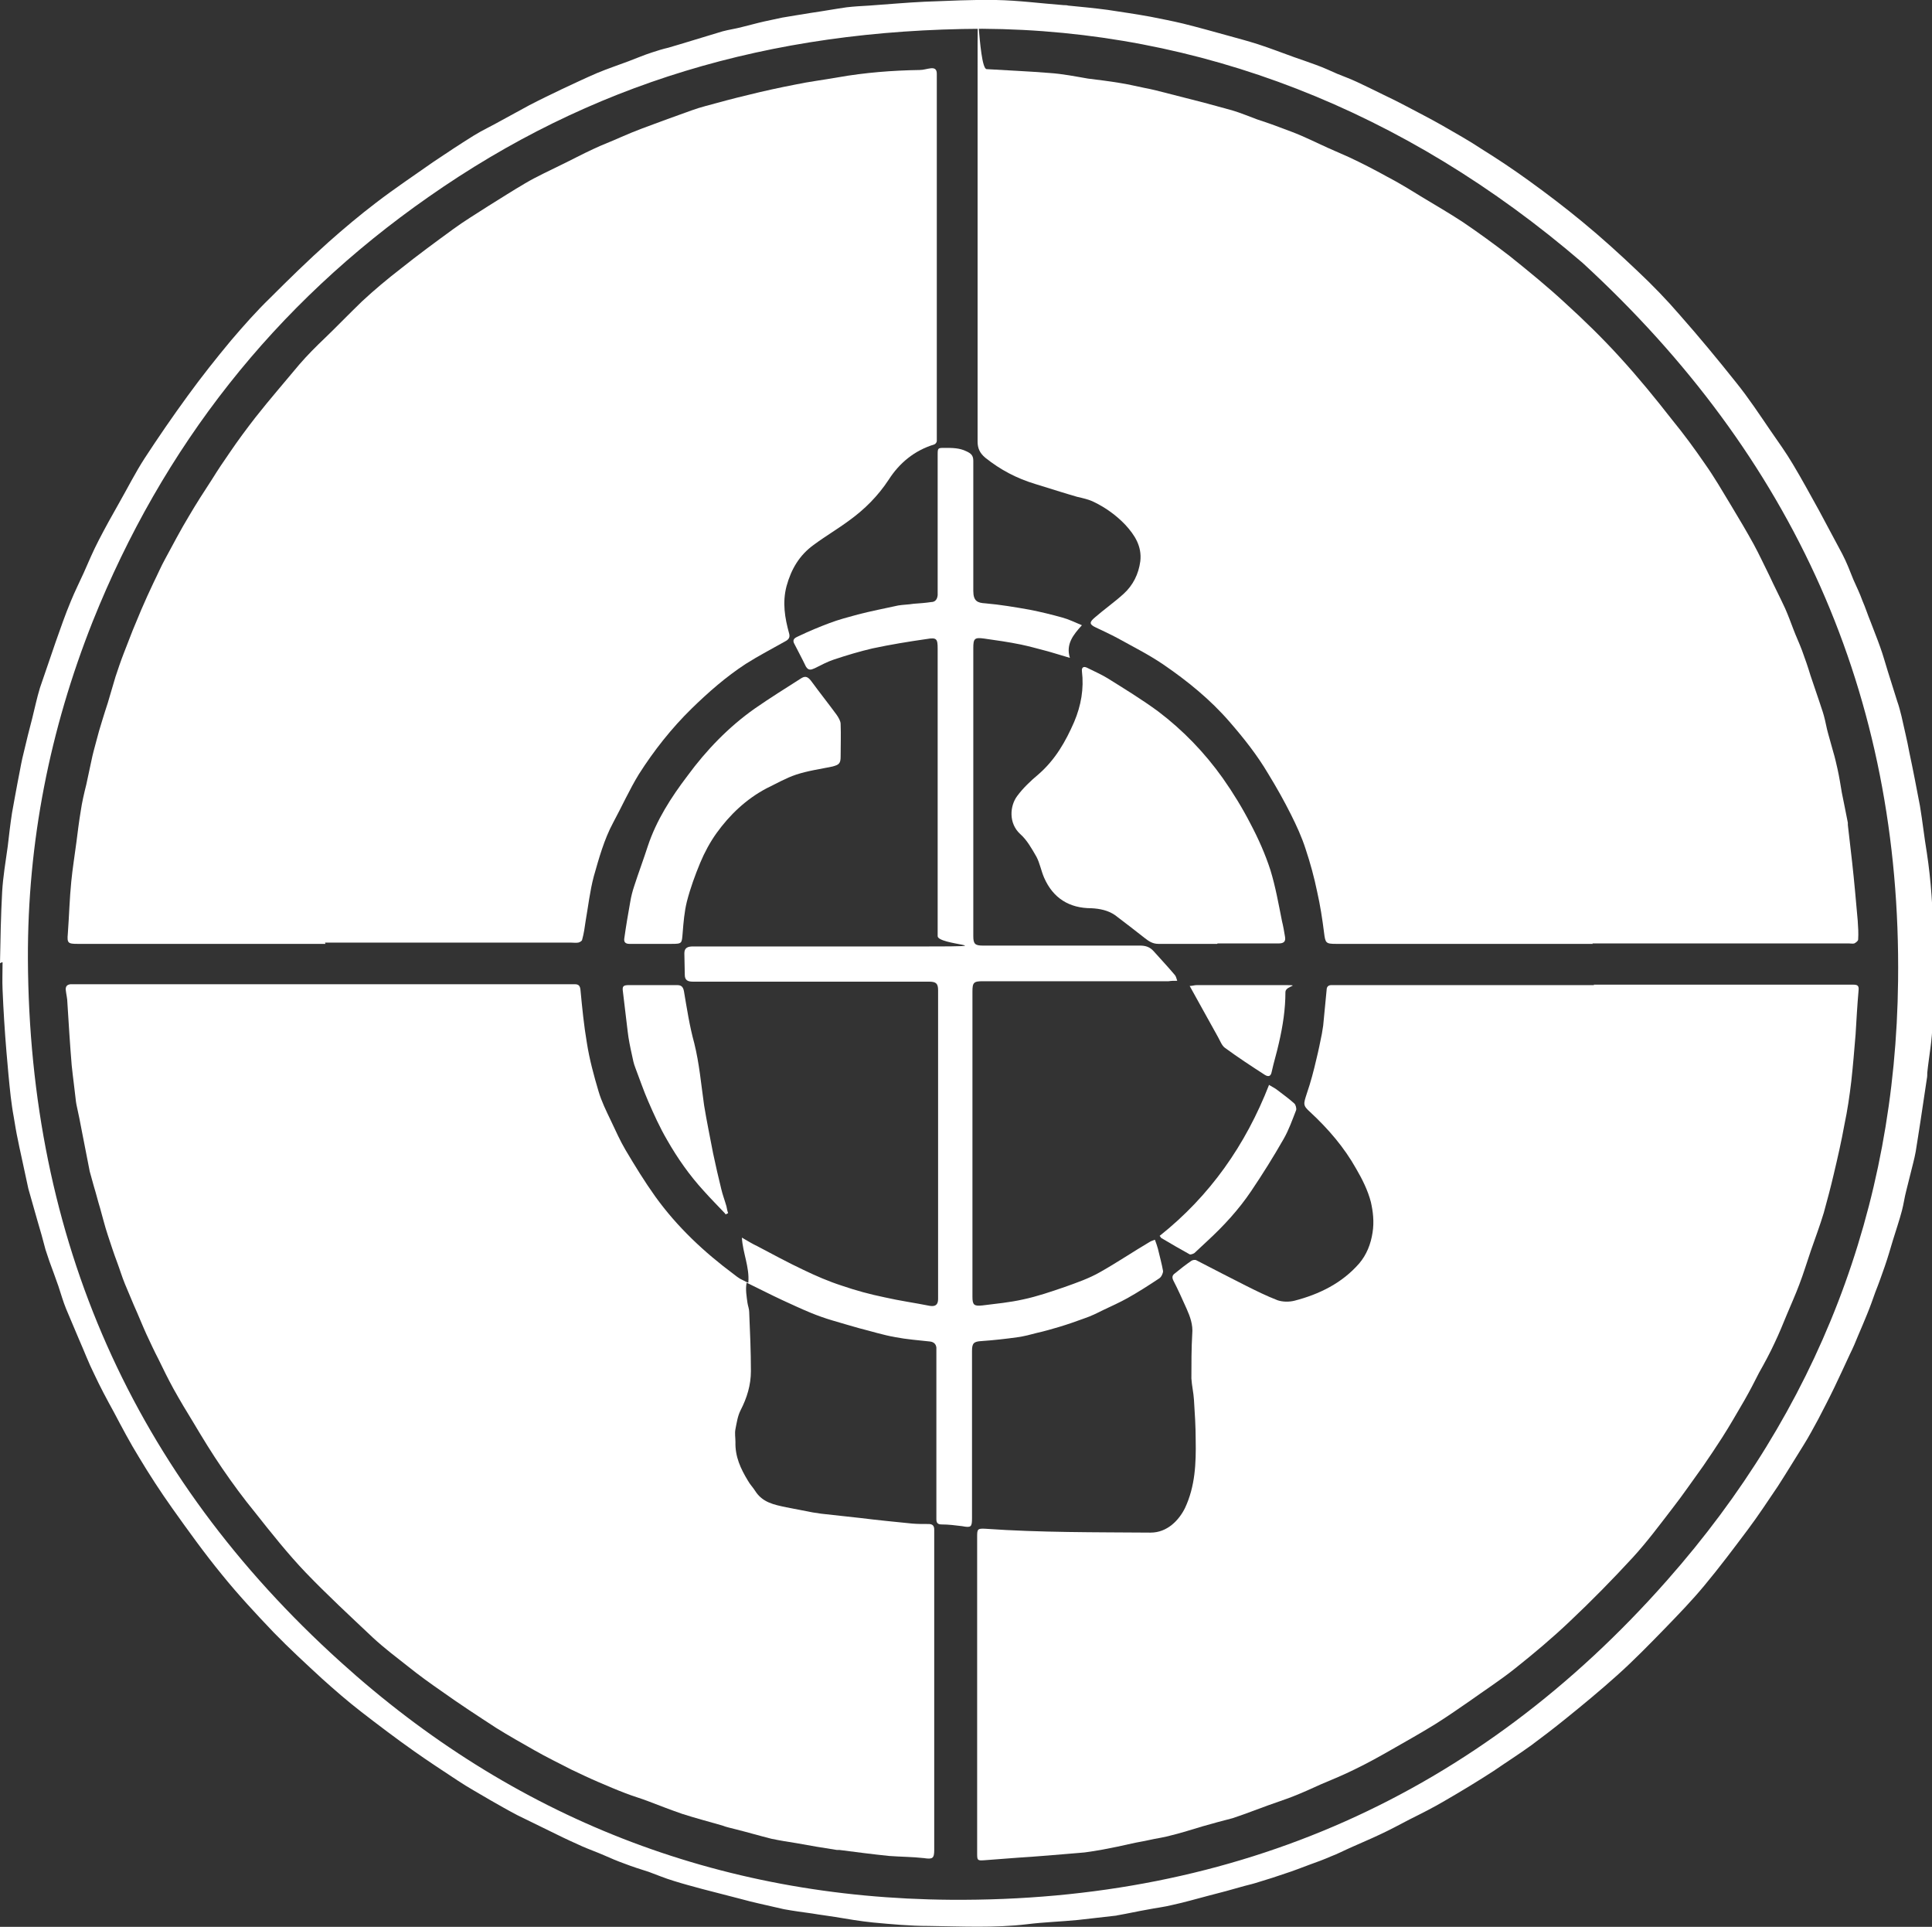
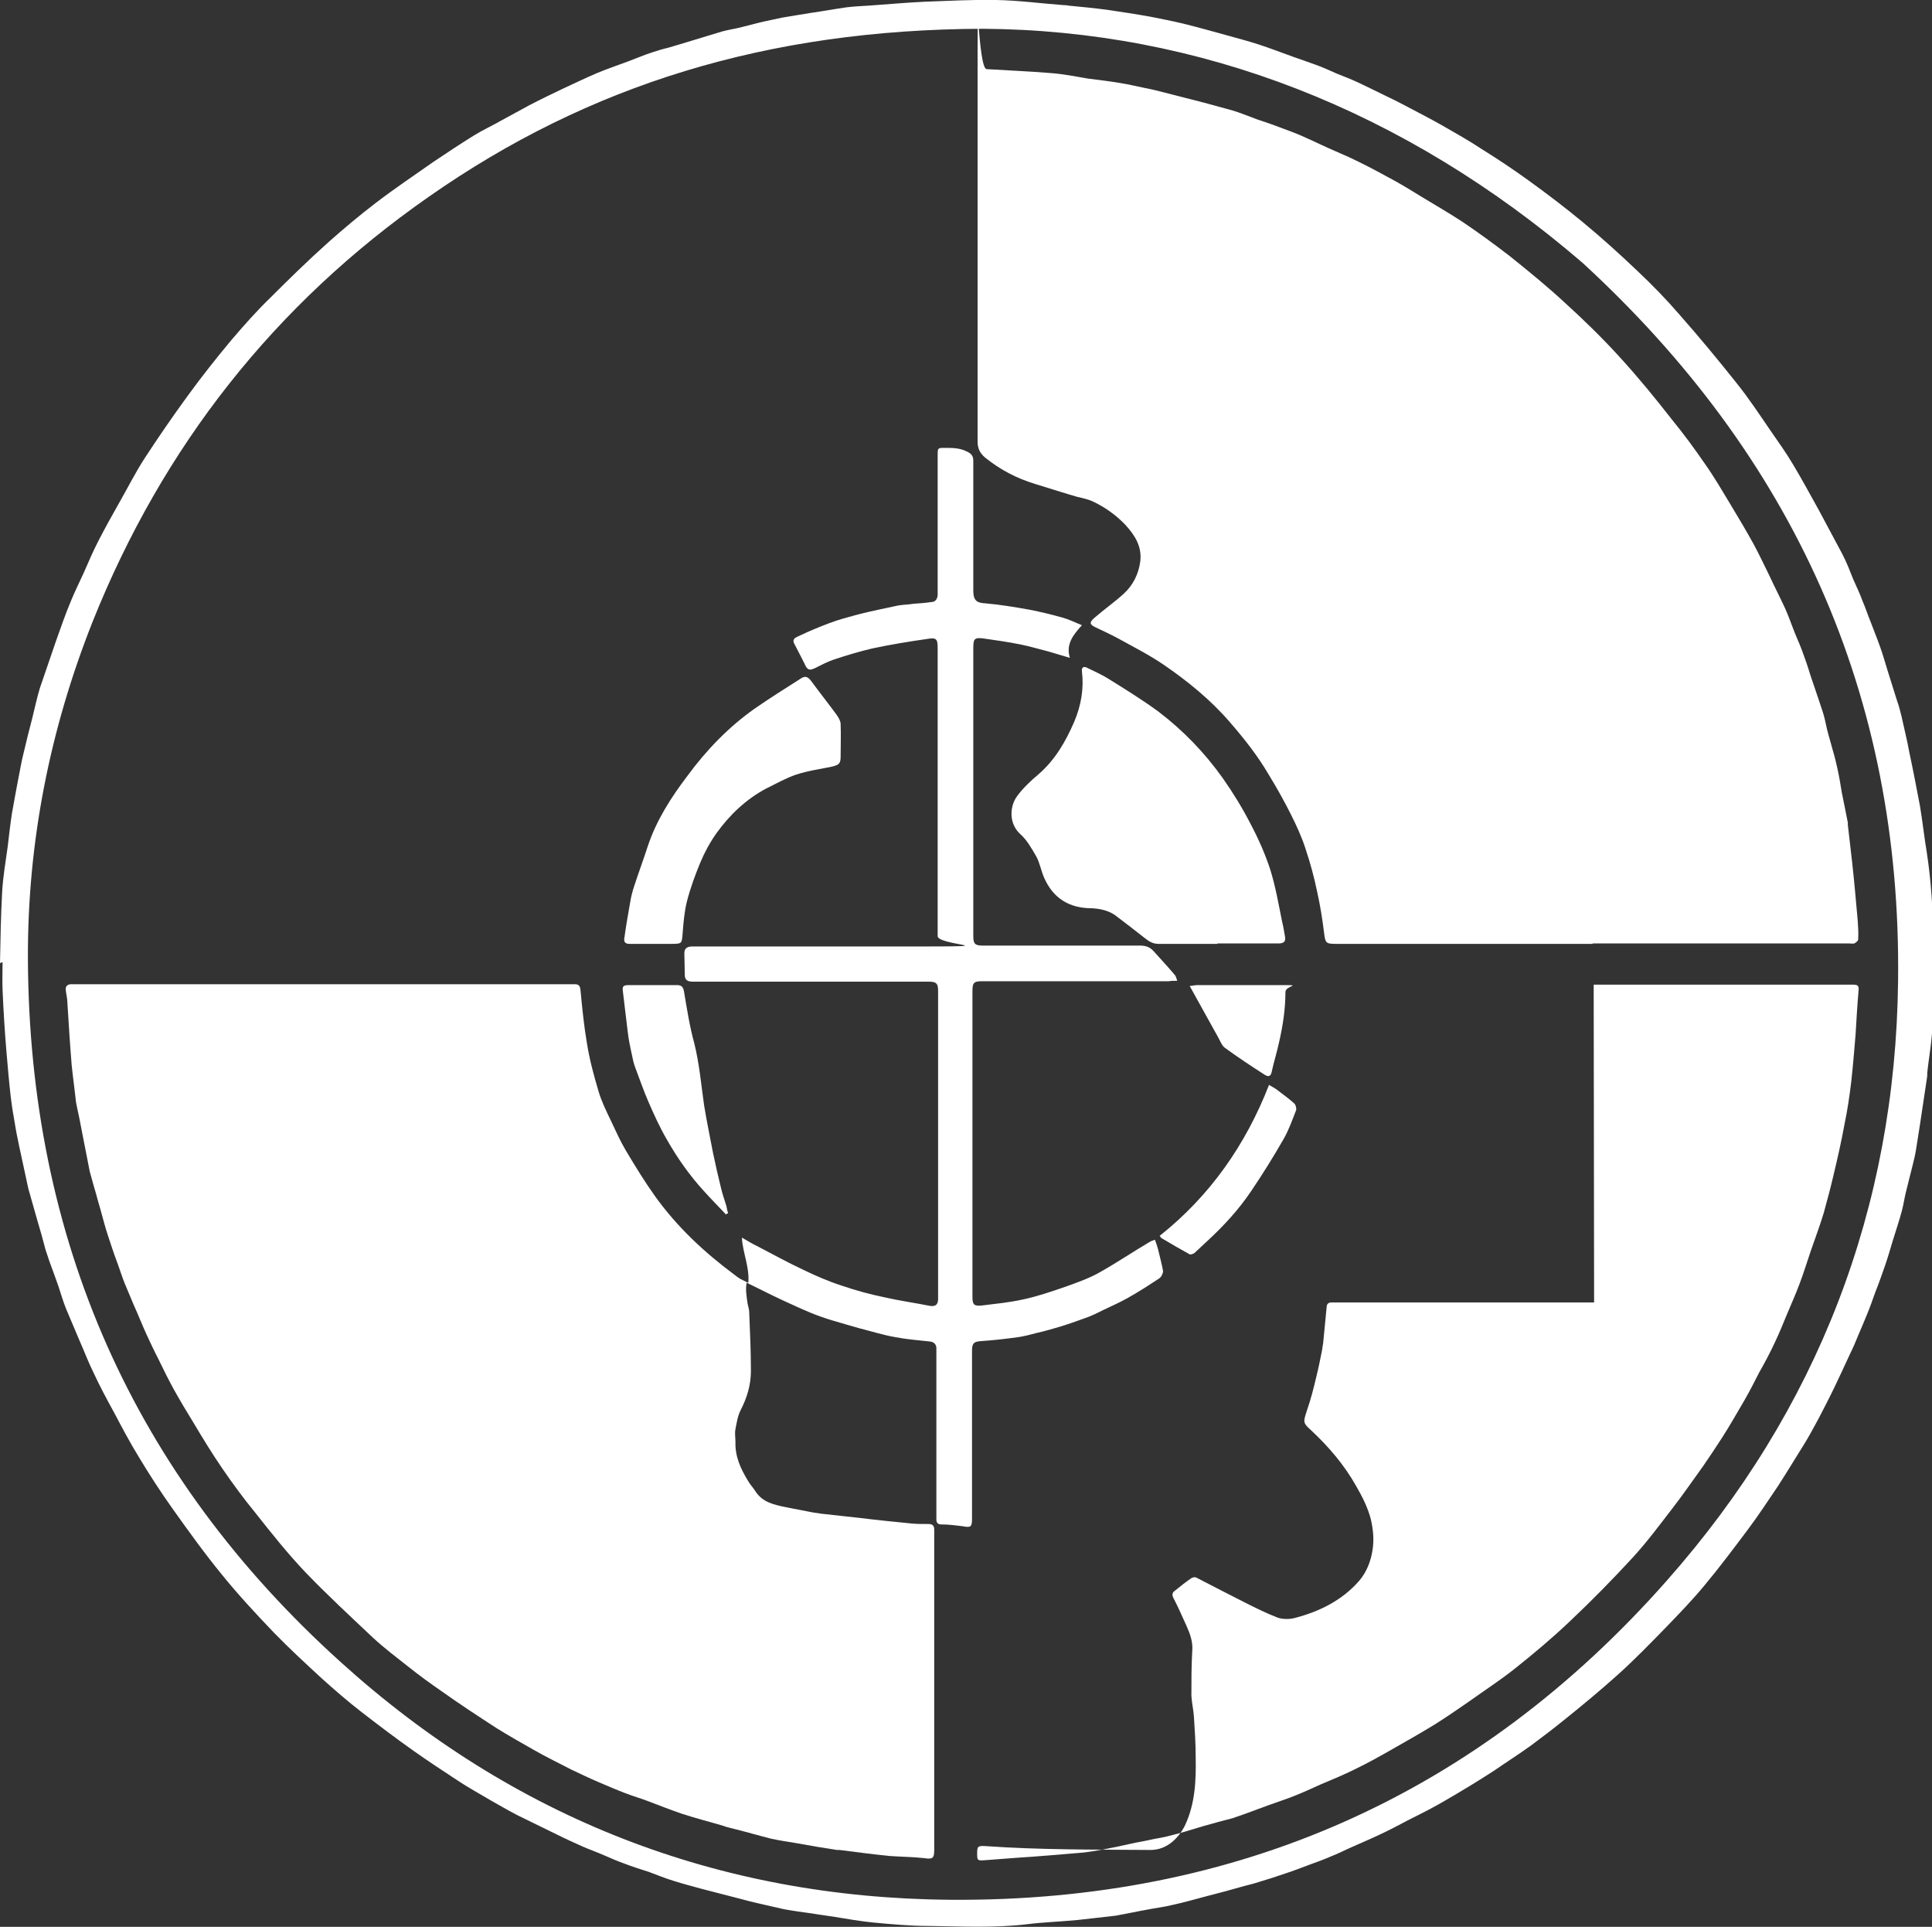
<svg xmlns="http://www.w3.org/2000/svg" id="a" version="1.1" viewBox="0 0 450 448.7">
  <rect x="0" y="0" width="450" height="448.7" fill="#333333" stroke="none" />
  <defs>
    <style>
      .st0 {
        fill: #fff;
      }
    </style>
  </defs>
  <path class="st0" d="M0,224.3c.1-5.5.2-11.1.5-16.6.2-3.5.8-7,1.3-10.6.3-2.6.6-5.2,1-7.8.4-2.4.9-4.8,1.3-7.1.4-1.9.7-3.8,1.1-5.6.4-1.8.9-3.6,1.3-5.4.3-1.3.7-2.6,1-3.9.6-2.4,1.1-4.8,1.8-7.1,1.2-3.6,2.5-7.2,3.7-10.8,1.1-3.1,2.2-6.3,3.5-9.4.9-2.2,2-4.4,3-6.6,1.1-2.5,2.2-5.1,3.5-7.6,1.5-2.9,3.1-5.8,4.7-8.6,2-3.5,3.8-7.1,6-10.5,3.2-4.9,6.5-9.7,10-14.5,3.2-4.4,6.6-8.7,10.1-12.9,2.9-3.4,5.9-6.8,9.1-9.9,4.4-4.4,8.9-8.8,13.6-13,3.6-3.2,7.3-6.3,11.1-9.2,4.3-3.3,8.8-6.3,13.2-9.4,3.1-2.1,6.3-4.2,9.5-6.2,2.1-1.3,4.3-2.3,6.4-3.5,2.2-1.2,4.4-2.4,6.6-3.6,2.5-1.3,5-2.5,7.5-3.7,2.8-1.3,5.5-2.6,8.3-3.8,2.4-1,4.8-1.8,7.2-2.7,1.9-.7,3.7-1.5,5.6-2.1,1.2-.4,2.5-.8,3.8-1.1.9-.3,1.8-.5,2.7-.8,3.3-1,6.6-2,9.9-3,1.5-.4,3-.6,4.5-1,1.7-.4,3.4-.9,5.2-1.3,1.4-.3,2.8-.6,4.2-.9,2.2-.4,4.4-.7,6.7-1.1,2.8-.4,5.5-.9,8.3-1.3,1.7-.2,3.5-.3,5.3-.4,4.3-.3,8.6-.7,12.9-.9,5.5-.2,11-.5,16.6-.4,5.3.1,10.5.8,15.8,1.2.3,0,.7,0,1,.1,3.1.3,6.2.6,9.2,1,3.3.5,6.7,1,10,1.6,2.5.5,5.1,1,7.6,1.6,3.6.9,7.2,1.9,10.8,2.9,2.2.6,4.4,1.2,6.6,1.9,2.8.9,5.6,2,8.4,3,1.7.6,3.5,1.2,5.1,1.8,1.7.6,3.4,1.4,5,2.1,1.5.6,3.1,1.2,4.6,1.9,2.1,1,4.2,2,6.2,3,1.7.8,3.5,1.7,5.2,2.6,2.8,1.5,5.6,2.9,8.4,4.5,3.1,1.8,6.2,3.5,9.2,5.5,3.7,2.3,7.3,4.7,10.9,7.3,4.3,3.1,8.5,6.3,12.5,9.6,4.5,3.7,8.8,7.6,13,11.6,3.4,3.2,6.7,6.6,9.8,10.2,4.5,5.1,8.8,10.3,13.1,15.7,2.9,3.6,5.4,7.4,8,11.2,1.8,2.6,3.6,5.1,5.2,7.8,2.1,3.5,4.1,7.2,6.1,10.8,1.8,3.4,3.6,6.7,5.4,10.1,1,1.9,1.8,4,2.6,6,.7,1.6,1.5,3.2,2.1,4.9.7,1.6,1.2,3.2,1.9,4.9.7,1.9,1.5,3.8,2.2,5.8.7,1.9,1.2,3.8,1.8,5.7.7,2.3,1.5,4.7,2.2,7,.4,1.1.7,2.3,1,3.5.6,2.8,1.3,5.5,1.8,8.3.9,4.2,1.7,8.4,2.5,12.6.6,3.6,1,7.3,1.6,10.9,2,13.1,1.6,26.3,1.3,39.5,0,3.9-.8,7.8-1.2,11.7,0,.5,0,.9-.1,1.4-.5,3.3-1,6.7-1.5,10-.4,2.4-.7,4.7-1.1,7-.3,1.7-.8,3.4-1.2,5.1-.3,1.3-.7,2.7-1,4-.4,1.5-.6,3.1-1,4.6-.6,2.3-1.4,4.6-2.1,6.9-.6,2-1.2,4.1-1.9,6.1-.7,2-1.4,4-2.2,6-.6,1.7-1.2,3.4-1.9,5.1-.7,1.7-1.4,3.4-2.1,5-.6,1.5-1.2,2.9-1.9,4.3-1.2,2.6-2.4,5.2-3.6,7.7-1.2,2.5-2.5,5-3.8,7.5-1.1,2-2.2,4.1-3.4,6-2,3.2-4,6.5-6,9.6-2.3,3.4-4.6,6.9-7,10.1-3.3,4.4-6.6,8.8-10.1,13-2.9,3.5-6,6.7-9.1,9.9-3.6,3.7-7.3,7.5-11.2,11-3.9,3.5-8,6.9-12.1,10.2-2.6,2.1-5.2,4.1-7.9,6.1-2.9,2.1-5.9,4-8.8,6-3.7,2.4-7.5,4.7-11.3,6.9-2.7,1.6-5.5,3-8.3,4.4-2.3,1.2-4.7,2.5-7.1,3.6-2.1,1-4.3,1.9-6.5,2.9-1.6.7-3.1,1.5-4.7,2.1-1.6.7-3.2,1.3-4.9,1.9-1.9.7-3.9,1.5-5.8,2.1-2,.7-3.9,1.3-5.9,1.9-1.2.4-2.4.7-3.6,1-2.8.8-5.7,1.6-8.5,2.3-2.7.7-5.4,1.5-8.2,2.1-2,.5-3.9.7-5.9,1.1-2.3.4-4.5.9-6.8,1.3-.2,0-.3.1-.5.1-2.9.3-5.9.7-8.8,1-4,.4-7.9.5-11.9,1-7.6.9-15.2.5-22.9.4-4.3,0-8.6-.4-12.9-.8-3-.3-5.9-.8-8.9-1.3-1.8-.3-3.6-.5-5.3-.8-2.2-.3-4.4-.6-6.6-1-1.9-.4-3.8-.9-5.7-1.3-1.4-.3-2.9-.7-4.4-1.1-3-.8-5.9-1.5-8.9-2.3-2.2-.6-4.5-1.2-6.7-1.9-2-.6-3.9-1.4-5.8-2.1-1.9-.6-3.8-1.2-5.6-1.9-1.7-.6-3.3-1.3-4.9-2s-3.3-1.3-4.9-2c-2-.9-4-1.8-6-2.8-3.1-1.5-6.1-3-9.2-4.5-2.1-1.1-4.2-2.3-6.3-3.5-2.5-1.5-5.1-2.9-7.5-4.5-3.5-2.3-7-4.6-10.4-7-4.1-2.9-8.2-6-12.2-9.1-3.1-2.4-6.1-5-9.1-7.7-3.8-3.5-7.6-7-11.2-10.7-4.2-4.4-8.3-8.8-12.1-13.5-4.1-5-7.9-10.3-11.6-15.5-2.7-3.8-5.3-7.8-7.7-11.8-2.1-3.4-4-7-5.9-10.6-1.6-2.9-3.2-5.9-4.6-8.9-1.3-2.6-2.3-5.3-3.5-8-1-2.4-2-4.7-3-7.1-.7-1.7-1.2-3.5-1.8-5.3-.7-2-1.4-3.9-2.1-5.8-.3-.9-.6-1.8-.9-2.7-.6-2.3-1.2-4.5-1.9-6.8-.7-2.5-1.4-4.9-2.1-7.4-.4-1.7-.7-3.4-1.1-5.1-.4-2-.9-4-1.3-6.1-.4-1.8-.7-3.7-1-5.5-.3-1.6-.5-3.1-.7-4.7-.4-3.5-.7-7-1-10.5-.4-4.8-.7-9.6-.9-14.4-.1-2.1,0-4.3,0-6.4h-.2,0ZM228.8,6.7c-50,.2-91.6,13-128.9,39.1-36,25.1-62,58.2-78.3,98.9-10,25.2-15.2,51.4-15.1,78.6.3,65.2,24.5,120.1,72.8,163.7,40.1,36.3,87.9,55,142.1,55.4,66.7.5,122.8-24.4,166.9-74.4,35-39.6,53.2-86.5,53.8-139.6.8-66.7-24.5-122.2-73.5-167.2C327.1,25.5,279.2,7,228.8,6.7h0Z" />
  <path class="st0" d="M174.3,298.7c.3-3.7-1.3-6.9-1.5-10.5,1.4.8,2.5,1.5,3.6,2,3.6,1.9,7.1,3.8,10.7,5.5,2.9,1.4,5.9,2.7,9,3.7,3.2,1.1,6.5,2,9.9,2.7,3.5.8,7.1,1.3,10.6,2,1.3.2,1.9-.3,1.9-1.6,0-.8,0-1.6,0-2.4v-69.5c0-1.6-.5-2-2.1-2h-20c-11.7,0-23.3,0-35,0-1.3,0-1.9-.4-1.9-1.6,0-1.7-.1-3.4-.1-5,0-1.3.8-1.6,2-1.6,18.2,0,36.4,0,54.6,0s2.4-.3,2.4-2.4v-66.9c0-2.3-.2-2.7-2.5-2.3-4.2.6-8.5,1.3-12.7,2.2-3,.7-6,1.6-9,2.6-1.5.5-3,1.3-4.4,2-.9.4-1.5.6-2.1-.4-.9-1.9-1.9-3.7-2.8-5.5-.4-1,.6-1.3,1.2-1.6,2.3-1.1,4.7-2.1,7.1-3,2.1-.8,4.4-1.4,6.6-2,3.1-.8,6.2-1.4,9.4-2.1,1.2-.2,2.4-.2,3.6-.4,1.4-.1,2.8-.2,4.1-.4.9,0,1.4-.6,1.5-1.6,0-.4,0-.8,0-1.1v-31.5c0-1.7,0-1.7,1.7-1.7s3.4,0,5,.8c1.1.5,1.6,1,1.6,2.2,0,10.1,0,20.2,0,30.3,0,2.4,1,2.8,2.8,2.9,3.5.3,7,.9,10.4,1.5,2.5.5,5,1.1,7.5,1.8,1.5.4,2.9,1.1,4.6,1.8-2,2.2-3.8,4.4-2.8,7.6-2.1-.6-3.9-1.2-5.8-1.7-1.9-.5-3.7-1-5.6-1.4-2.9-.6-5.8-1-8.6-1.4-2.2-.3-2.5,0-2.5,2.2v67.1c0,1.8.4,2.2,2.2,2.2,12.2,0,24.4,0,36.6,0,1.3,0,2.3.3,3.2,1.3,1.6,1.8,3.3,3.6,4.9,5.5.3.3.4.8.6,1.4-.8,0-1.4,0-2,.1h-43.3c-2.1,0-2.4.3-2.4,2.4v71.1c0,1.9.4,2.2,2.3,2,3.2-.4,6.4-.7,9.5-1.4,3.3-.7,6.5-1.8,9.7-2.9,2.8-1,5.7-2,8.3-3.5,3.9-2.2,7.6-4.7,11.5-7,.3-.2.7-.3,1.2-.5.3.8.5,1.4.7,2.1.4,1.7.9,3.5,1.2,5.2,0,.5-.4,1.4-.9,1.7-2.4,1.6-4.9,3.2-7.4,4.6-1.8,1-3.8,1.9-5.7,2.8-1.4.7-2.8,1.4-4.3,1.9-1.9.7-3.9,1.4-5.9,2-1.7.5-3.4,1-5.2,1.4-1.5.4-3,.8-4.5,1-2.8.4-5.6.7-8.4.9-1.8.1-2.2.5-2.2,2.3v38.9c0,2.1-.2,2.3-2.3,1.9-1.6-.2-3.2-.4-4.8-.4-.9,0-1.2-.4-1.2-1.2,0-2.1,0-4.3,0-6.4v-32.2c0-.5,0-.9,0-1.4-.1-.8-.6-1.3-1.5-1.4-2.7-.3-5.4-.5-8-1-2.9-.5-5.7-1.4-8.5-2.1-2.1-.6-4.2-1.2-6.2-1.8-1.7-.5-3.4-1.1-5.1-1.8-2.2-.9-4.3-1.9-6.5-2.9-2.8-1.3-5.5-2.7-8.4-4.1-.3,1.6,0,3.2.2,4.7.1.7.4,1.4.4,2.1.2,4.6.4,9.2.4,13.8,0,3.2-.9,6.2-2.4,9.1-.7,1.4-.9,2.9-1.2,4.4-.2,1,0,2,0,3-.1,3.4,1.2,6.2,2.9,9,.5.9,1.2,1.6,1.7,2.4,1.7,2.7,4.4,3.2,7.2,3.8,2.1.4,4.1.8,6.2,1.2.7.1,1.3.2,2,.3,3,.3,6.1.7,9.1,1,4,.5,8.1.9,12.1,1.3,1.2.1,2.5.1,3.8.1.9,0,1.3.4,1.3,1.3,0,.6,0,1.2,0,1.8v72.8c0,2-.4,2.2-2.4,1.9-2.7-.3-5.4-.3-8.1-.5-3.9-.4-7.7-.9-11.6-1.4-.2,0-.4,0-.6,0-3.2-.5-6.3-1-9.5-1.6-1.9-.3-3.8-.6-5.7-1-2.8-.7-5.5-1.5-8.3-2.2-1.1-.3-2.2-.5-3.2-.9-3.1-.9-6.2-1.7-9.3-2.7-2.6-.9-5.2-1.9-7.8-2.9-1.8-.7-3.6-1.2-5.4-1.9-2.1-.8-4.2-1.7-6.3-2.6-2.1-.9-4.2-1.9-6.3-2.9-2.9-1.5-5.8-2.9-8.6-4.5-3-1.7-6-3.4-8.9-5.2-4.3-2.8-8.6-5.6-12.8-8.6-2.6-1.8-5.1-3.6-7.6-5.6-2.8-2.2-5.7-4.4-8.3-6.8-5.3-5-10.7-10-15.7-15.2-4.2-4.4-8-9.2-11.8-14-2.7-3.3-5.2-6.7-7.6-10.2-2.4-3.5-4.6-7.1-6.8-10.8-1.6-2.6-3.1-5.1-4.6-7.8-1.2-2.2-2.4-4.6-3.5-6.9-1-1.9-1.9-3.9-2.8-5.8-1-2.2-1.9-4.5-2.9-6.7-.7-1.7-1.4-3.3-2.1-5-.7-1.7-1.2-3.4-1.8-5-.8-2.1-1.5-4.3-2.2-6.4-.7-2.1-1.2-4.2-1.8-6.3-.5-1.6-.9-3.3-1.4-4.9-.3-1.2-.7-2.4-1-3.6-.6-3.1-1.2-6.1-1.8-9.2-.4-2.1-.8-4.2-1.3-6.4,0-.2-.1-.4-.1-.6-.3-2.8-.7-5.6-1-8.5-.4-4.8-.7-9.7-1-14.5,0-1.1-.3-2.1-.4-3.2,0-.8.4-1.1,1.1-1.2.4,0,.8,0,1.3,0h115.2c.3,0,.7,0,1,0,.9,0,1.2.4,1.3,1.3.4,4.2.8,8.3,1.5,12.4.6,3.8,1.6,7.5,2.7,11.2.7,2.4,1.8,4.6,2.9,6.9,1.1,2.3,2.1,4.6,3.4,6.8,2.2,3.7,4.4,7.3,6.9,10.8,5.1,7.1,11.4,13,18.4,18.2.5.4.9.7,1.4,1,.4.2.8.4,1.6.8h0Z" />
  <path class="st0" d="M371,219.8h-59.8c-2.4,0-2.5-.2-2.8-2.6-.4-3.2-.9-6.4-1.6-9.5-.7-3.4-1.6-6.7-2.7-10-.9-2.8-2.1-5.4-3.4-8-1.6-3.2-3.4-6.4-5.3-9.5-2.6-4.4-5.7-8.3-9-12.1-4.5-5.2-9.8-9.5-15.5-13.4-3.4-2.3-7-4.1-10.6-6.1-1.7-.9-3.4-1.7-5.1-2.5-1.5-.7-1.5-1.2-.2-2.3,2.2-1.9,4.6-3.6,6.7-5.5,2.2-2,3.5-4.6,3.9-7.6.4-3.5-1.3-6.1-3.5-8.5-2.1-2.2-4.6-4-7.3-5.3-1.2-.6-2.6-.9-3.9-1.2-1.4-.4-2.7-.8-4-1.2-1.9-.6-3.9-1.2-5.8-1.8-4.3-1.3-8.1-3.3-11.6-6.1-1.3-1.1-1.8-2.2-1.8-3.8,0-28.2,0-56.5,0-84.7s0-2.1,2.1-2c4.9.3,9.8.5,14.7.9,3,.2,6,.8,8.9,1.3,2.4.3,4.9.6,7.3,1,2,.3,4,.8,6,1.2,1.6.3,3.2.7,4.7,1.1,3,.8,6,1.5,9,2.3,2.2.6,4.4,1.2,6.6,1.8,2,.6,3.9,1.4,5.8,2.1,1.8.6,3.6,1.2,5.4,1.9,1.6.6,3.3,1.2,4.9,1.9,1.6.7,3.1,1.4,4.6,2.1,2.1,1,4.3,1.9,6.5,2.9,3,1.4,5.9,2.9,8.8,4.5,2.7,1.4,5.3,3,7.9,4.6,3.3,2,6.6,3.9,9.8,6,3.7,2.5,7.4,5.2,10.9,7.9,4.5,3.6,8.9,7.2,13,11,4.4,4,8.7,8.2,12.7,12.6,4.3,4.7,8.3,9.6,12.2,14.6,2.7,3.3,5.2,6.7,7.6,10.2,2.2,3.1,4.1,6.4,6.1,9.7,1.8,3,3.6,6,5.3,9.1,1.3,2.4,2.4,4.8,3.6,7.2,1.2,2.6,2.5,5.1,3.7,7.7.7,1.6,1.3,3.2,1.9,4.8.6,1.6,1.4,3.3,2,4.9.7,1.9,1.4,3.9,2,5.9.7,2.1,1.4,4.1,2.1,6.2.3,1,.7,2,1,3.1.4,1.4.6,2.8,1,4.2.4,1.4.8,2.9,1.2,4.3.4,1.3.7,2.7,1,4,.4,1.8.7,3.7,1,5.5.5,2.3.9,4.6,1.4,7,0,.2,0,.3,0,.5.3,2.9.7,5.8,1,8.7.5,4.5.9,9.1,1.3,13.6.1,1.5.2,2.9.1,4.4,0,.3-.5.7-.9.9-.4.1-.8,0-1.2,0h-59.8Z" />
-   <path class="st0" d="M75.8,219.8H18.1c-2.3,0-2.5-.2-2.3-2.4.3-4.1.4-8.1.8-12.1.3-3.1.8-6.1,1.2-9.2.3-2.4.6-4.8,1-7.2.3-2.1.8-4.2,1.3-6.2.4-1.9.8-3.8,1.2-5.6.3-1.5.7-2.9,1.1-4.4.4-1.6.9-3.3,1.4-4.9.4-1.4.9-2.8,1.3-4.1.6-2,1.2-4.1,1.8-6.1.6-1.8,1.2-3.6,1.9-5.4.7-1.8,1.4-3.6,2.1-5.4.7-1.6,1.3-3.2,2-4.8.9-2.1,1.9-4.3,2.9-6.4.9-1.8,1.7-3.7,2.7-5.5,1.8-3.3,3.5-6.6,5.5-9.9,1.7-2.9,3.5-5.7,5.4-8.6,1.3-2.1,2.7-4.2,4.1-6.2,1.9-2.8,3.9-5.5,6-8.2,3.3-4.2,6.8-8.2,10.2-12.3,1.9-2.2,3.9-4.2,6-6.2s5.7-5.7,8.6-8.5c2.9-2.7,5.9-5.2,9-7.6,4-3.2,8.1-6.2,12.2-9.2,2.6-1.9,5.4-3.6,8.2-5.4,2.9-1.8,5.7-3.6,8.6-5.3,2.7-1.6,5.6-2.9,8.4-4.3,2.5-1.2,4.9-2.5,7.5-3.7,2.1-1,4.3-1.8,6.5-2.8,1.6-.7,3.3-1.4,4.9-2,1.8-.7,3.6-1.3,5.4-2,2-.7,4.1-1.5,6.1-2.2,1.1-.4,2.1-.7,3.2-1,3.3-.9,6.6-1.8,10-2.6,3.6-.9,7.3-1.7,10.9-2.4,3.3-.7,6.7-1.1,10-1.7,6.3-1.1,12.6-1.6,19-1.7.9,0,1.7-.3,2.6-.4,1-.1,1.4.3,1.4,1.3v84c0,.5,0,1,0,1.5,0,.3-.3.7-.6.8-4.6,1.4-8.1,4.3-10.6,8.2-2.5,3.8-5.6,6.9-9.2,9.5-2.7,2-5.6,3.7-8.3,5.7-3.3,2.4-5.2,5.6-6.3,9.6-1,3.8-.4,7.4.6,11,.3,1-.2,1.5-1,1.9-3,1.7-6.1,3.3-9.1,5.2-4.6,3-8.7,6.6-12.6,10.4-4.7,4.6-8.8,9.8-12.3,15.3-2.2,3.6-4,7.6-6,11.3-2.1,3.9-3.3,8.3-4.5,12.5-.9,3.4-1.3,7-1.9,10.4-.2,1.4-.4,2.9-.8,4.3,0,.3-.5.6-.9.7-.6.1-1.2,0-1.8,0h-57.2Z" />
-   <path class="st0" d="M371.2,229.3h58.9c.5,0,1.1,0,1.6,0,1,0,1.3.3,1.2,1.3-.3,3.4-.5,6.9-.7,10.3-.3,3.6-.6,7.3-1,10.9-.4,3.4-.9,6.8-1.6,10.1-.7,3.9-1.6,7.8-2.5,11.6-.7,3-1.5,6-2.3,8.9-.9,3-2,5.9-3,8.8-.9,2.6-1.7,5.3-2.7,7.9-.9,2.4-1.9,4.6-2.9,7-.9,2.2-1.8,4.4-2.8,6.5-1.1,2.4-2.4,4.8-3.7,7.1-1.1,2.2-2.2,4.3-3.4,6.4-1.7,2.9-3.4,5.9-5.2,8.7-1.4,2.2-2.9,4.4-4.4,6.6-2.4,3.3-4.7,6.7-7.2,9.9-3,3.9-5.9,7.8-9.2,11.4-4.7,5.1-9.6,10.1-14.7,14.9-4.1,3.9-8.4,7.5-12.8,11-3.4,2.7-7.1,5.1-10.6,7.6-2.6,1.8-5.2,3.6-7.9,5.3-3.4,2.1-6.8,4-10.3,6-2.8,1.6-5.5,3.1-8.4,4.5-2.6,1.3-5.3,2.4-7.9,3.5-2.2,1-4.4,2-6.7,2.9-1.8.7-3.7,1.3-5.6,2-1.9.7-3.8,1.4-5.7,2.1-.9.3-1.7.6-2.6.9-2.3.6-4.6,1.2-7,1.9-2.4.7-4.8,1.5-7.3,2.1-1.7.5-3.5.7-5.2,1.1-1.3.3-2.7.5-4,.8-2.2.5-4.5,1-6.7,1.4-1.9.3-3.8.7-5.7.8-4.7.4-9.4.8-14.1,1.1-2.6.2-5.3.4-7.9.6-1.5.1-1.6,0-1.6-1.5v-73.9c0-1.7.1-1.9,1.9-1.8,12.8.9,25.6.8,38.5.9,3.9,0,6.6-2.9,8-5.7,2.4-5.1,2.6-10.5,2.5-15.9,0-3.1-.2-6.2-.4-9.3-.1-1.7-.5-3.3-.6-5,0-3.5,0-7,.2-10.4.2-2.1-.5-4-1.3-5.8-1-2.2-2-4.5-3.1-6.6-.4-.8-.2-1.3.4-1.7,1.2-1,2.5-2,3.8-2.9.3-.2.9-.3,1.2-.1,3.9,2,7.7,4,11.5,5.9,2.4,1.2,4.8,2.4,7.4,3.4,1.2.4,2.7.4,3.9.1,5.8-1.5,11.1-4.1,15.1-8.7,1.7-2,2.7-4.5,3.1-7.2.4-2.5.1-4.9-.4-7.1-.7-2.7-2-5.3-3.4-7.7-2.8-5-6.5-9.3-10.7-13.2-1.8-1.6-1.6-1.9-.8-4.4.9-2.6,1.6-5.3,2.2-7.9.5-2,.9-4,1.3-6,.1-.6.2-1.2.3-1.9.3-2.8.5-5.5.8-8.3,0-.7.4-1.1,1.1-1.1.4,0,.8,0,1.3,0h59.9Z" />
+   <path class="st0" d="M371.2,229.3h58.9c.5,0,1.1,0,1.6,0,1,0,1.3.3,1.2,1.3-.3,3.4-.5,6.9-.7,10.3-.3,3.6-.6,7.3-1,10.9-.4,3.4-.9,6.8-1.6,10.1-.7,3.9-1.6,7.8-2.5,11.6-.7,3-1.5,6-2.3,8.9-.9,3-2,5.9-3,8.8-.9,2.6-1.7,5.3-2.7,7.9-.9,2.4-1.9,4.6-2.9,7-.9,2.2-1.8,4.4-2.8,6.5-1.1,2.4-2.4,4.8-3.7,7.1-1.1,2.2-2.2,4.3-3.4,6.4-1.7,2.9-3.4,5.9-5.2,8.7-1.4,2.2-2.9,4.4-4.4,6.6-2.4,3.3-4.7,6.7-7.2,9.9-3,3.9-5.9,7.8-9.2,11.4-4.7,5.1-9.6,10.1-14.7,14.9-4.1,3.9-8.4,7.5-12.8,11-3.4,2.7-7.1,5.1-10.6,7.6-2.6,1.8-5.2,3.6-7.9,5.3-3.4,2.1-6.8,4-10.3,6-2.8,1.6-5.5,3.1-8.4,4.5-2.6,1.3-5.3,2.4-7.9,3.5-2.2,1-4.4,2-6.7,2.9-1.8.7-3.7,1.3-5.6,2-1.9.7-3.8,1.4-5.7,2.1-.9.3-1.7.6-2.6.9-2.3.6-4.6,1.2-7,1.9-2.4.7-4.8,1.5-7.3,2.1-1.7.5-3.5.7-5.2,1.1-1.3.3-2.7.5-4,.8-2.2.5-4.5,1-6.7,1.4-1.9.3-3.8.7-5.7.8-4.7.4-9.4.8-14.1,1.1-2.6.2-5.3.4-7.9.6-1.5.1-1.6,0-1.6-1.5c0-1.7.1-1.9,1.9-1.8,12.8.9,25.6.8,38.5.9,3.9,0,6.6-2.9,8-5.7,2.4-5.1,2.6-10.5,2.5-15.9,0-3.1-.2-6.2-.4-9.3-.1-1.7-.5-3.3-.6-5,0-3.5,0-7,.2-10.4.2-2.1-.5-4-1.3-5.8-1-2.2-2-4.5-3.1-6.6-.4-.8-.2-1.3.4-1.7,1.2-1,2.5-2,3.8-2.9.3-.2.9-.3,1.2-.1,3.9,2,7.7,4,11.5,5.9,2.4,1.2,4.8,2.4,7.4,3.4,1.2.4,2.7.4,3.9.1,5.8-1.5,11.1-4.1,15.1-8.7,1.7-2,2.7-4.5,3.1-7.2.4-2.5.1-4.9-.4-7.1-.7-2.7-2-5.3-3.4-7.7-2.8-5-6.5-9.3-10.7-13.2-1.8-1.6-1.6-1.9-.8-4.4.9-2.6,1.6-5.3,2.2-7.9.5-2,.9-4,1.3-6,.1-.6.2-1.2.3-1.9.3-2.8.5-5.5.8-8.3,0-.7.4-1.1,1.1-1.1.4,0,.8,0,1.3,0h59.9Z" />
  <path class="st0" d="M283.5,219.8c-4.6,0-9.1,0-13.7,0-1.3,0-2.2-.6-3.1-1.3-2.3-1.8-4.6-3.6-7-5.4-1.6-1.1-3.5-1.5-5.5-1.6-5.1,0-8.9-2.3-11-7.1-.7-1.6-1-3.4-1.8-4.9-1.1-1.9-2.2-3.9-3.8-5.3-2.7-2.5-2.4-6.5-.7-8.8,1.4-1.9,3.2-3.6,5-5.1,3.9-3.4,6.3-7.6,8.3-12.2,1.6-3.8,2.3-7.7,1.8-11.8-.1-.9.4-1.2,1.2-.8,1.6.8,3.2,1.5,4.7,2.4,4,2.5,8.1,5,11.9,7.8,5.8,4.4,10.8,9.6,15,15.5,2.4,3.4,4.6,7,6.5,10.7,1.8,3.4,3.4,7,4.6,10.7,1.2,3.9,1.9,7.9,2.7,11.9.3,1.2.5,2.4.7,3.6.2,1.1-.2,1.6-1.5,1.6-4.7,0-9.5,0-14.2,0h0Z" />
  <path class="st0" d="M152,219.8c-1.8,0-3.6,0-5.4,0-.9,0-1.3-.4-1.2-1.2.4-2.9.9-5.8,1.4-8.6.2-1.2.5-2.4.9-3.6,1-3.1,2.2-6.3,3.2-9.4,2-6,5.4-11.3,9.2-16.3,4.4-6,9.6-11.4,15.7-15.7,3.6-2.5,7.3-4.8,10.9-7.1,1-.6,1.6-.2,2.4.9,1.9,2.6,3.9,5.1,5.8,7.7.4.6.9,1.4.9,2.1.1,2.5,0,5,0,7.6,0,1.6-.4,1.9-1.9,2.3-2.9.6-5.8,1-8.5,1.9-2.4.8-4.6,2.1-6.9,3.2-4.7,2.5-8.5,6.1-11.6,10.4-1.5,2.1-2.8,4.5-3.8,6.9-1.2,2.9-2.3,5.9-3.1,9-.6,2.4-.8,4.9-1,7.4-.2,2.4-.1,2.5-2.6,2.5h-4.4,0Z" />
  <path class="st0" d="M168.9,282.6c-1.7-1.8-3.4-3.5-5-5.3-3.3-3.6-6.1-7.6-8.5-11.8-1.7-2.9-3.1-6-4.4-9-1.1-2.5-2-5.2-3-7.8-.4-1-.6-2-.8-3-.4-1.8-.8-3.7-1-5.5-.4-3.1-.7-6.1-1.1-9.2-.2-1.3,0-1.6,1.4-1.6,3.7,0,7.5,0,11.2,0,1,0,1.4.4,1.6,1.4.7,4.1,1.3,8.1,2.4,12.1,1.2,4.8,1.6,9.6,2.3,14.5.6,3.7,1.4,7.5,2.1,11.2.6,2.8,1.2,5.5,1.9,8.3.3,1.3.8,2.6,1.2,4,.1.5.2,1.1.4,1.6l-.6.3h0Z" />
  <path class="st0" d="M295.5,252.6c.8.5,1.5.8,2.1,1.3,1.3,1,2.7,2,3.9,3.1.3.3.5,1.1.4,1.5-.9,2.3-1.7,4.6-2.9,6.7-2.4,4.2-4.9,8.2-7.6,12.2-2.9,4.3-6.4,8.1-10.2,11.6-1,.9-2,1.9-3,2.8-.3.2-.9.4-1.1.3-2.2-1.2-4.4-2.5-6.6-3.8-.1,0-.1-.2-.4-.5,11.7-9.3,20-21.1,25.5-35.2h0Z" />
  <path class="st0" d="M277.1,229.6c.6,0,1.1-.2,1.7-.2,6.3,0,12.7,0,19,0s1.6,0,1.6,1.6c0,4-.6,7.9-1.5,11.8-.5,2.3-1.2,4.5-1.7,6.8-.2,1.1-.8,1.2-1.6.7-3.1-2-6.3-4.1-9.3-6.3-.7-.5-1.1-1.6-1.6-2.5-2.2-3.9-4.3-7.8-6.6-11.9h0Z" />
</svg>